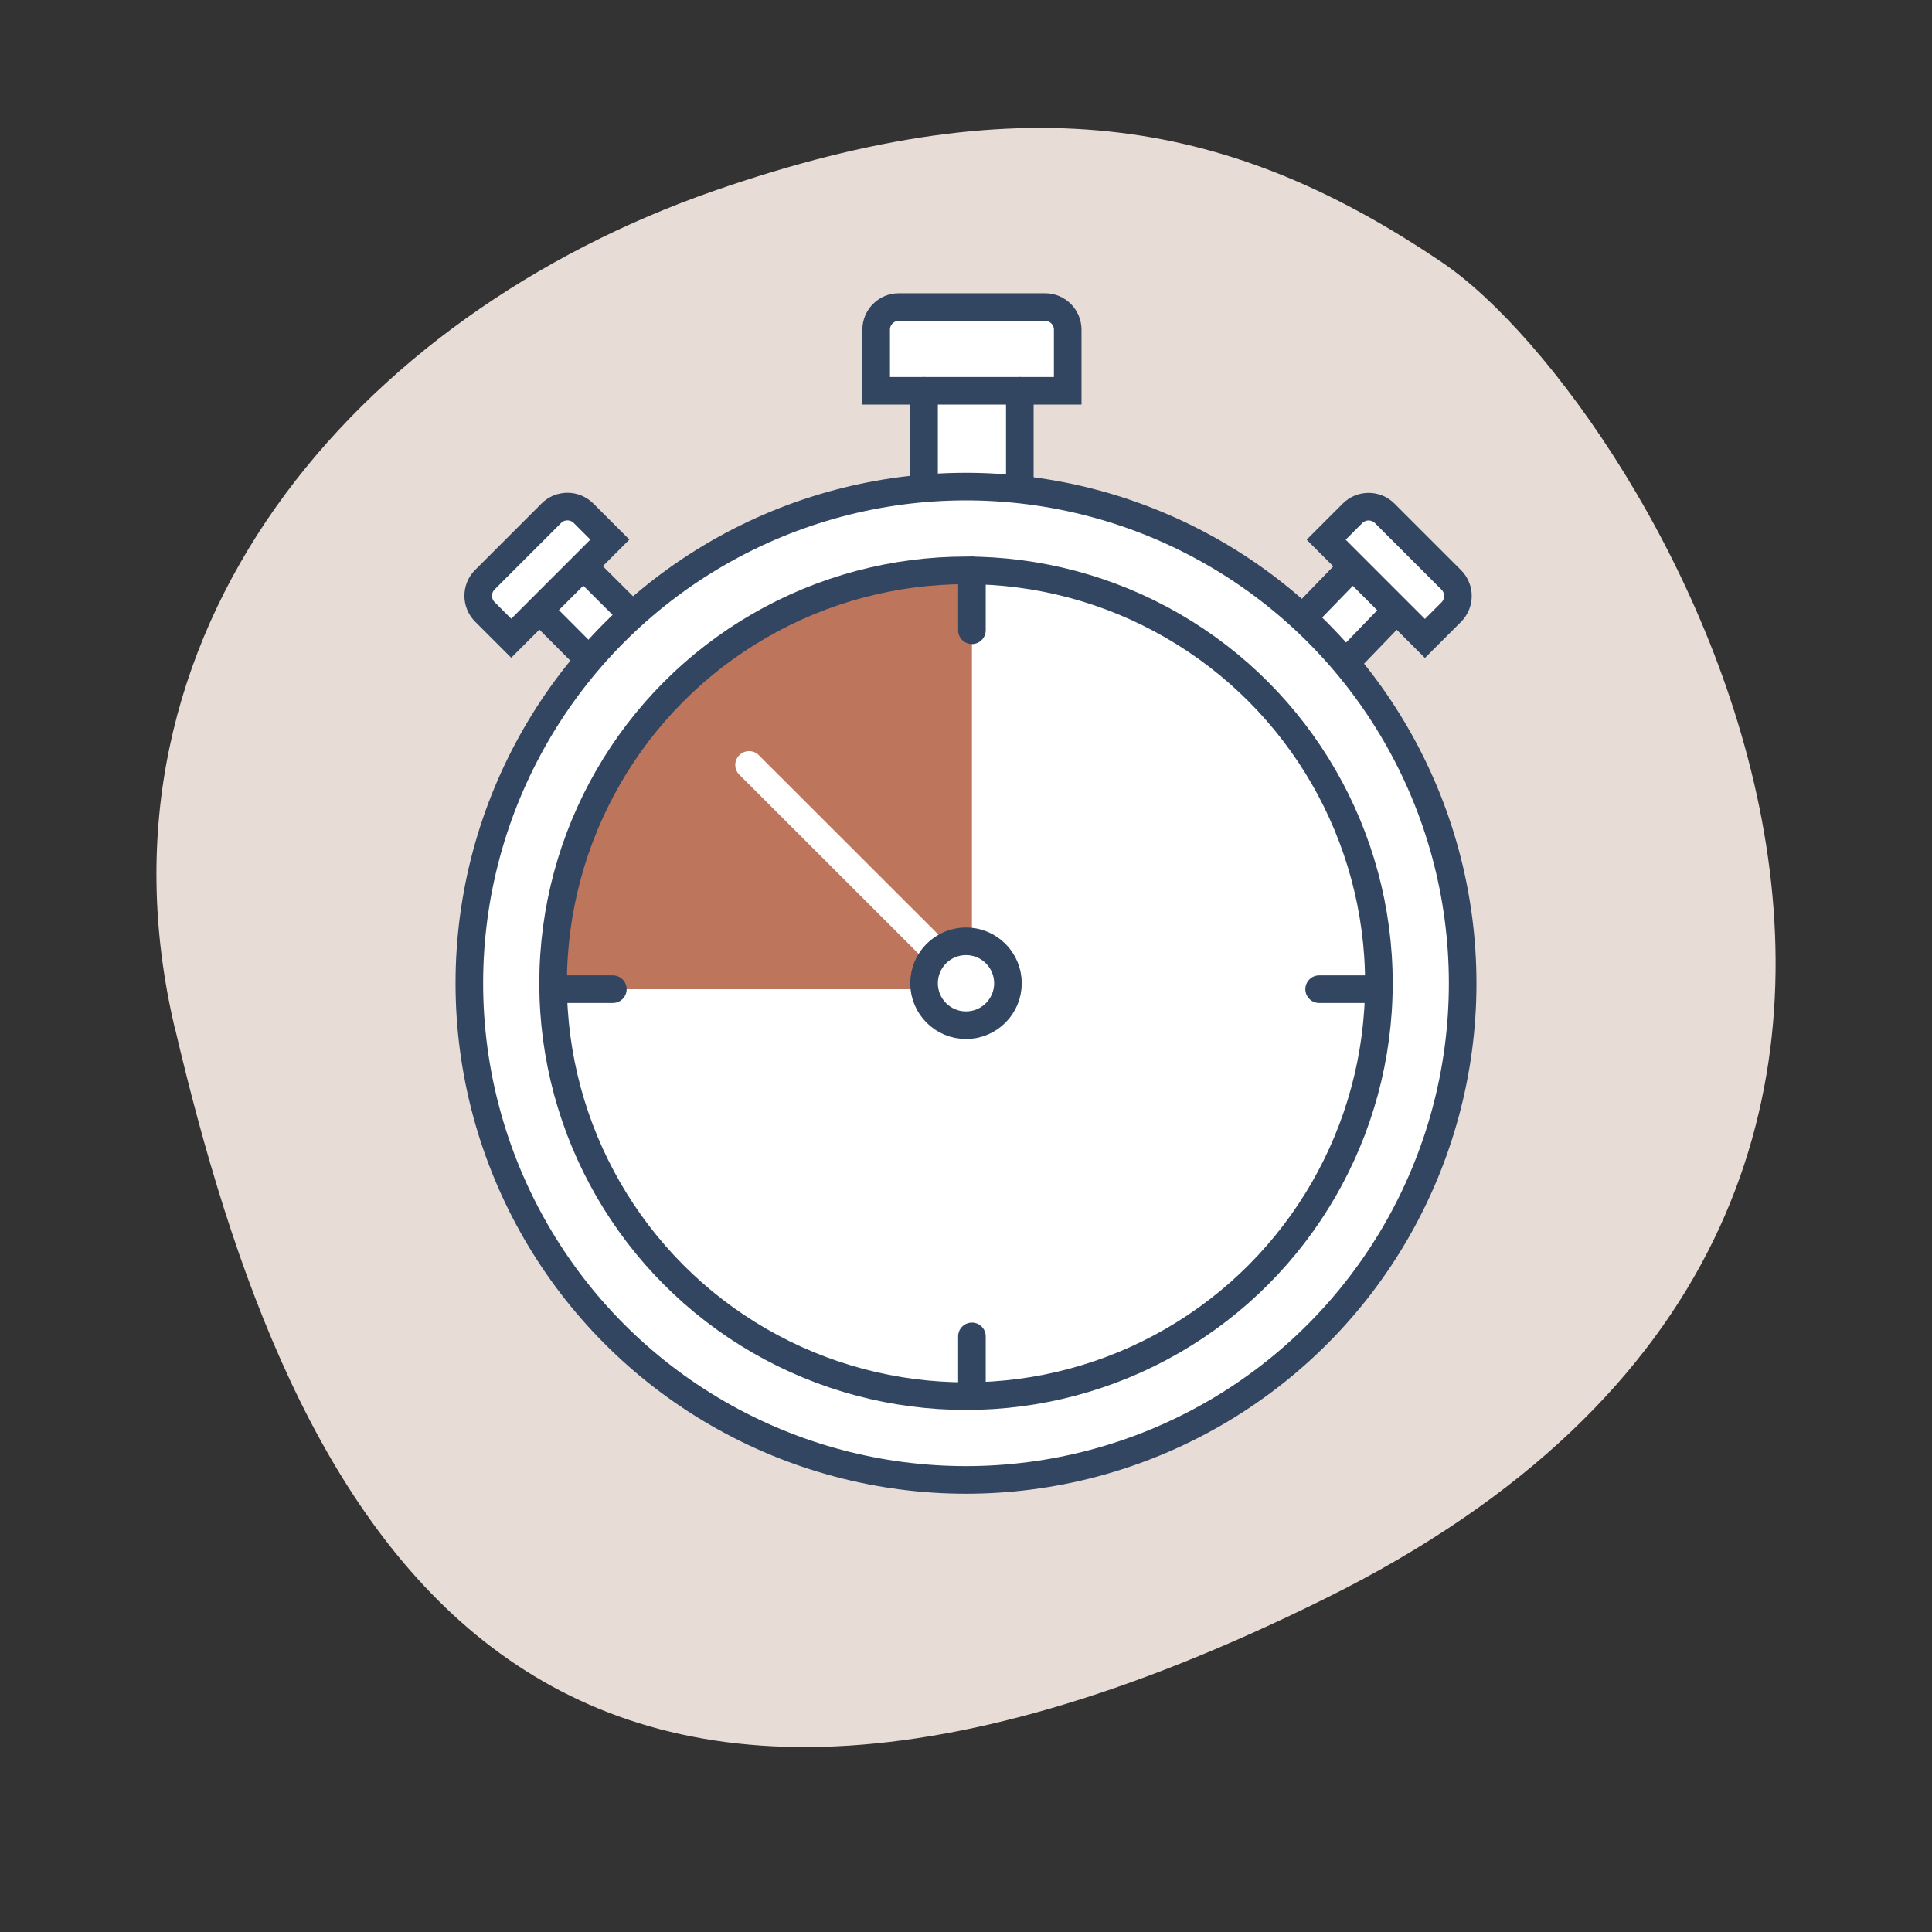
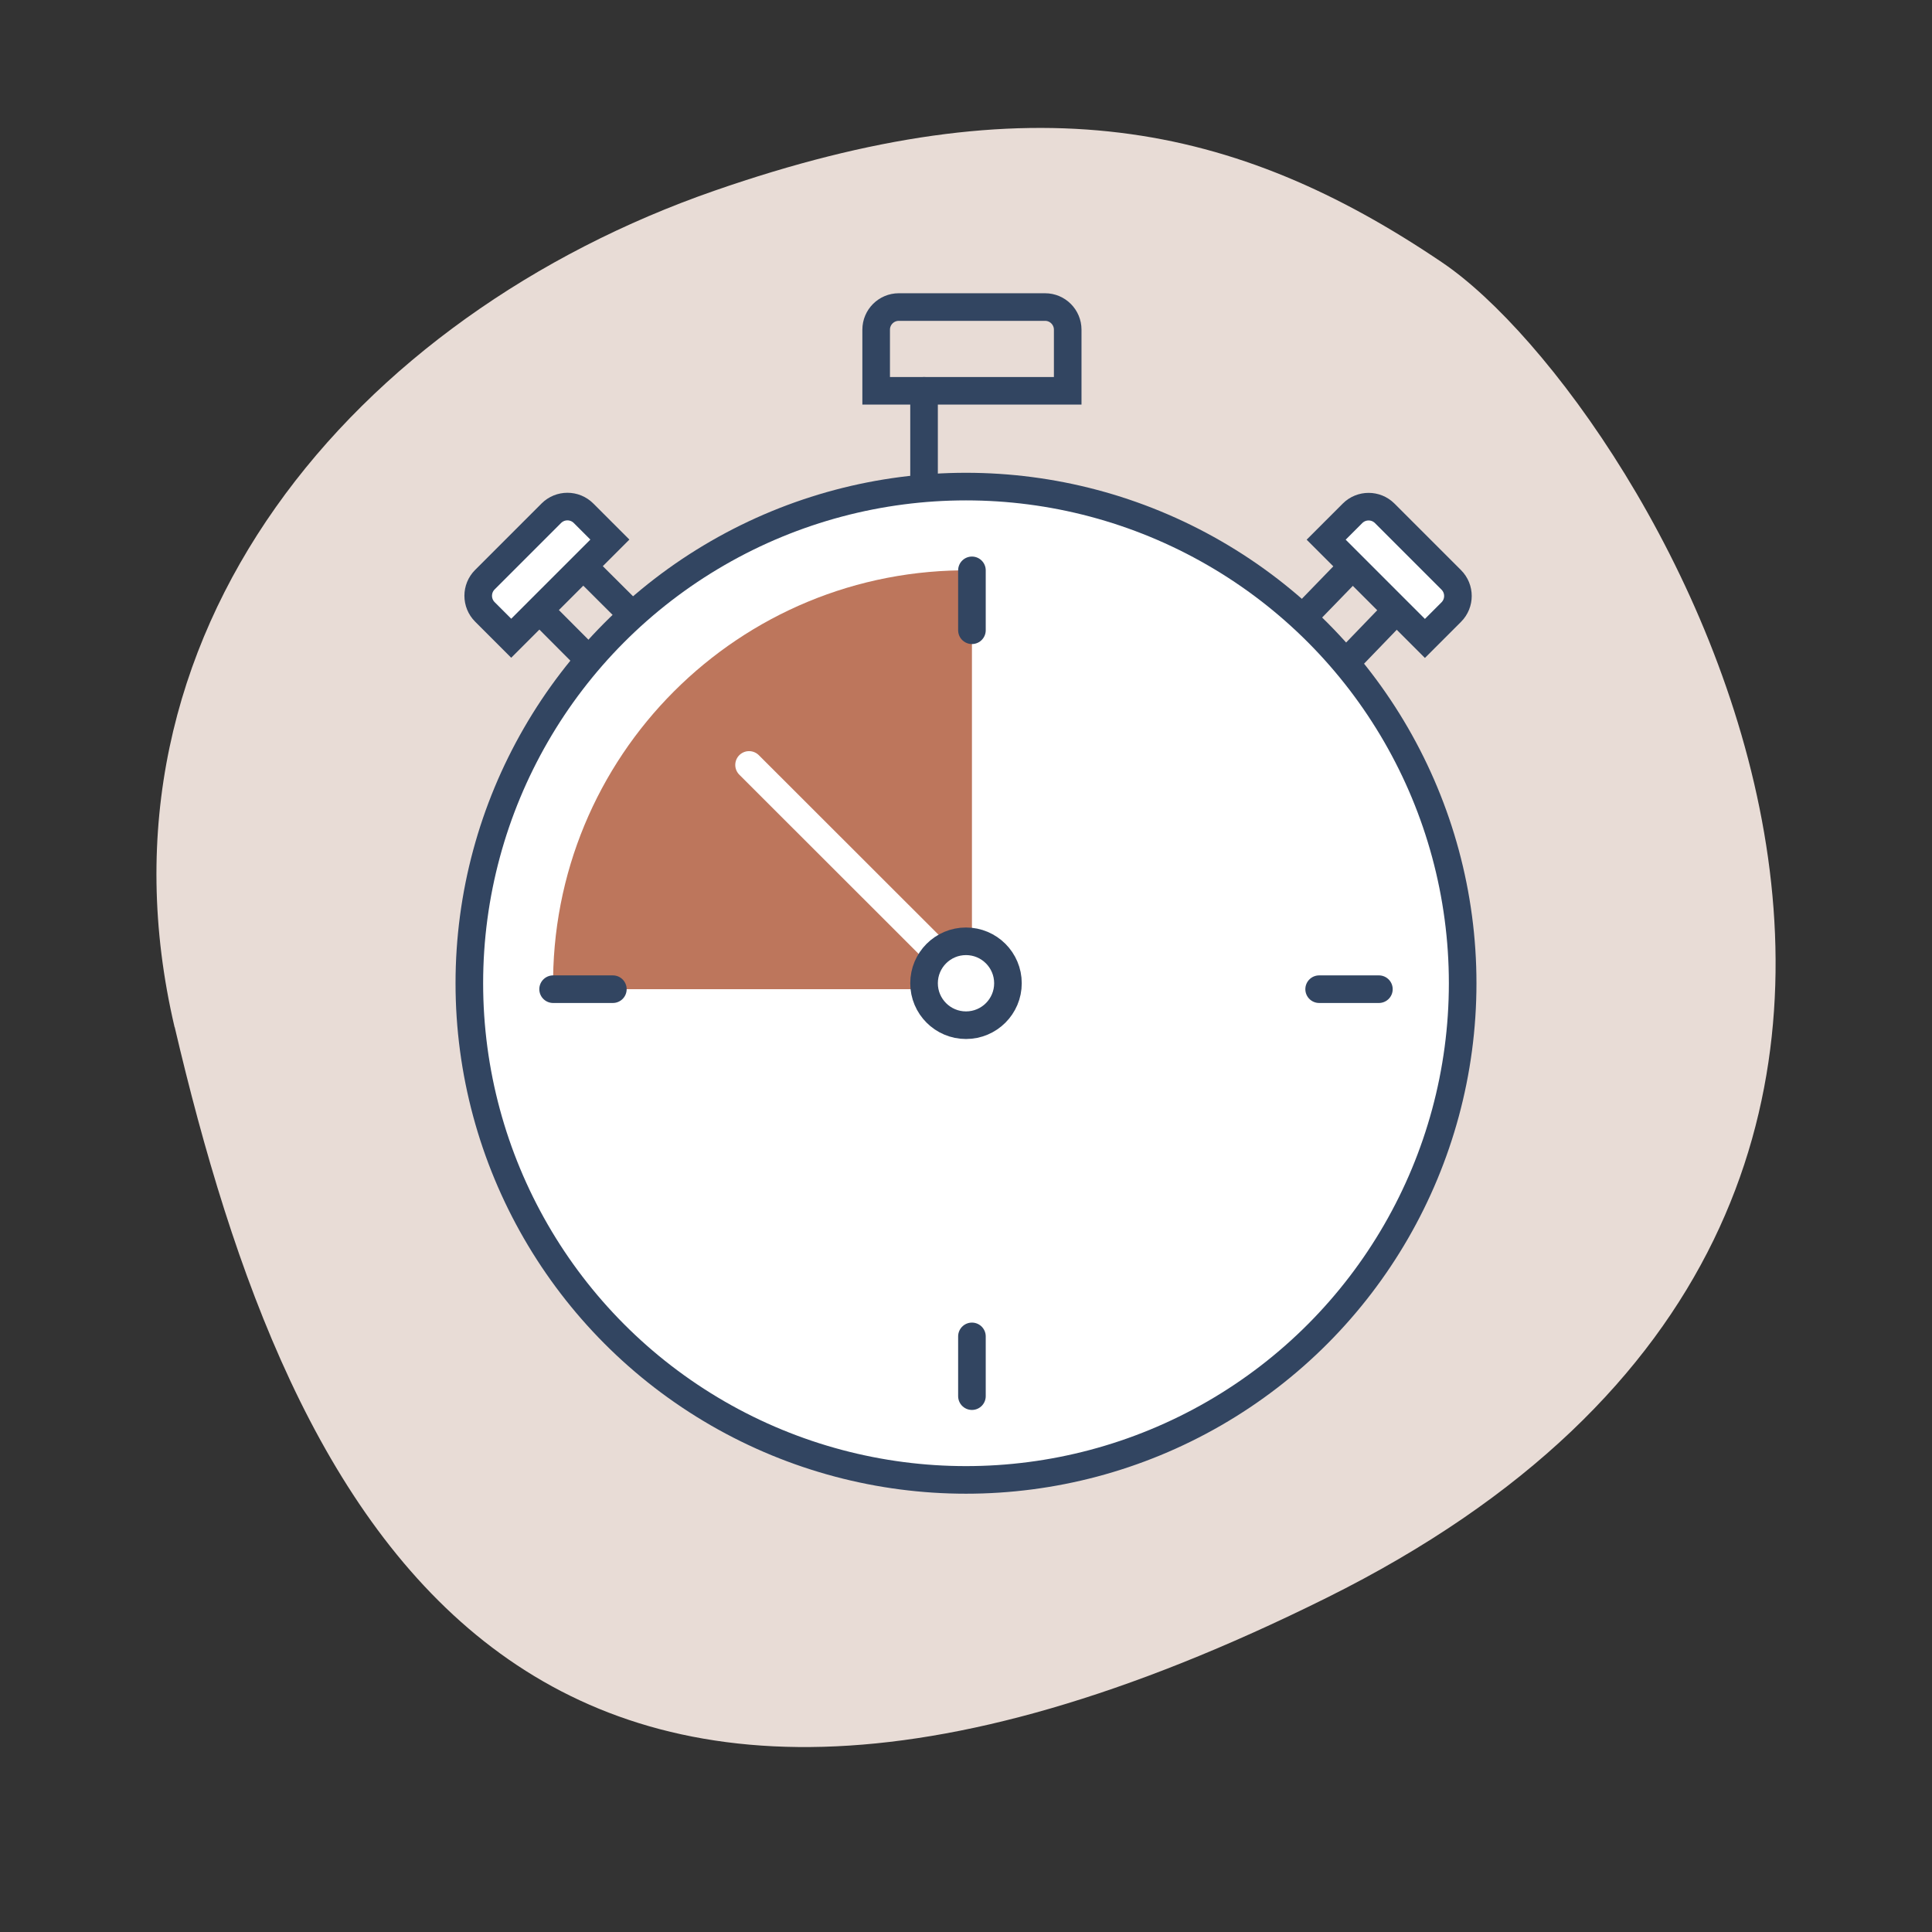
<svg xmlns="http://www.w3.org/2000/svg" viewBox="0 0 140 140" data-name="Layer 1" id="Layer_1">
  <rect x="0" y="0" width="140" height="140" fill="#333333" stroke="none" />
  <defs>
    <style>
      .cls-1 {
        fill: #e8dcd6;
      }

      .cls-2 {
        stroke: #324561;
      }

      .cls-2, .cls-3 {
        fill: none;
        stroke-linecap: round;
        stroke-miterlimit: 10;
        stroke-width: 2px;
      }

      .cls-4 {
        fill: #bd765c;
      }

      .cls-5 {
        fill: #fff;
      }

      .cls-3 {
        stroke: #fff;
      }
    </style>
  </defs>
  <path d="M12.65,74.43C5.94,45.82,25.84,22.83,51.77,13.82c22.99-7.99,37.73-4.96,52.75,5.21,15.02,10.16,49.95,67.77-8.38,96.75-58.33,28.99-75.1-5.58-83.48-41.35Z" class="cls-1" />
  <g>
-     <path d="M75.84,71.25l-36.73-27.01,1.59-5.25,7.49,7.26,17.55-6.15,1.21-14.82,6.94-1.48.37,16.07s13.26,7.79,14.37,7.97,11.28-8.19,11.28-8.19l3.26,1.83-8.68,11.39" class="cls-5" />
    <g>
      <path d="M105.15,44.35c.64-.64.64-1.69,0-2.33l-4.82-4.82c-.64-.64-1.69-.64-2.33,0l-1.91,1.91,7.15,7.15,1.91-1.91Z" class="cls-5" />
-       <path d="M77.37,28.32v-4.43c0-.91-.74-1.64-1.64-1.64h-10.59c-.91,0-1.64.74-1.64,1.64v4.43h13.88Z" class="cls-5" />
      <path d="M37.04,46.25l7.15-7.15-1.91-1.91c-.64-.64-1.69-.64-2.33,0l-3.67,3.67-1.16,1.16c-.64.64-.64,1.69,0,2.33l1.91,1.91Z" class="cls-5" />
      <circle transform="translate(-29.88 70.37) rotate(-45)" r="35.99" cy="71.25" cx="70" class="cls-5" />
    </g>
  </g>
  <line y2="71.68" x2="74.27" y1="52.87" x1="94.5" class="cls-5" />
  <g>
    <path d="M70.43,41.33c-16.86-.23-30.58,13.48-30.35,30.35,0,0,18.98,0,26.92,0,.97,0,.97-2.57.97-2.57l2.46-.9v-26.88s0,0,0,0Z" class="cls-4" />
    <g>
      <line y2="44.24" x2="101.17" y1="47.85" x1="97.69" class="cls-2" />
      <line y2="44.66" x2="94.5" y1="41.06" x1="97.99" class="cls-2" />
      <path transform="translate(143.68 141.8) rotate(-135)" d="M96.15,38.97h10.11v2.7c0,.91-.74,1.65-1.65,1.65h-6.82c-.91,0-1.65-.74-1.65-1.65v-2.7h0Z" class="cls-2" />
      <line y2="45.67" x2="70.43" y1="41.33" x1="70.43" class="cls-2" />
      <line y2="71.68" x2="44.41" y1="71.68" x1="40.08" class="cls-2" />
      <line y2="96.84" x2="70.43" y1="101.17" x1="70.43" class="cls-2" />
      <line y2="28.32" x2="66.96" y1="35.26" x1="66.96" class="cls-2" />
-       <line y2="35.26" x2="73.9" y1="28.32" x1="73.9" class="cls-2" />
      <path d="M65.14,22.25h10.59c.91,0,1.64.74,1.64,1.64v4.43h-13.88v-4.43c0-.91.74-1.64,1.64-1.64Z" class="cls-2" />
      <line y2="44.24" x2="39.12" y1="47.43" x1="42.3" class="cls-2" />
      <line y2="44.24" x2="45.49" y1="41.06" x1="42.3" class="cls-2" />
      <path transform="translate(-17.65 39.68) rotate(-45)" d="M35.67,38.97h6.82c.91,0,1.65.74,1.65,1.65v2.7h-10.11v-2.7c0-.91.74-1.65,1.65-1.65Z" class="cls-2" />
      <line y2="55.43" x2="54.28" y1="68.76" x1="67.62" class="cls-3" />
      <circle r="3.04" cy="71.25" cx="70" class="cls-2" />
      <circle r="35.99" cy="71.25" cx="70" class="cls-2" />
-       <circle r="29.92" cy="71.25" cx="70" class="cls-2" />
      <line y2="71.68" x2="95.59" y1="71.68" x1="99.92" class="cls-2" />
    </g>
  </g>
</svg>